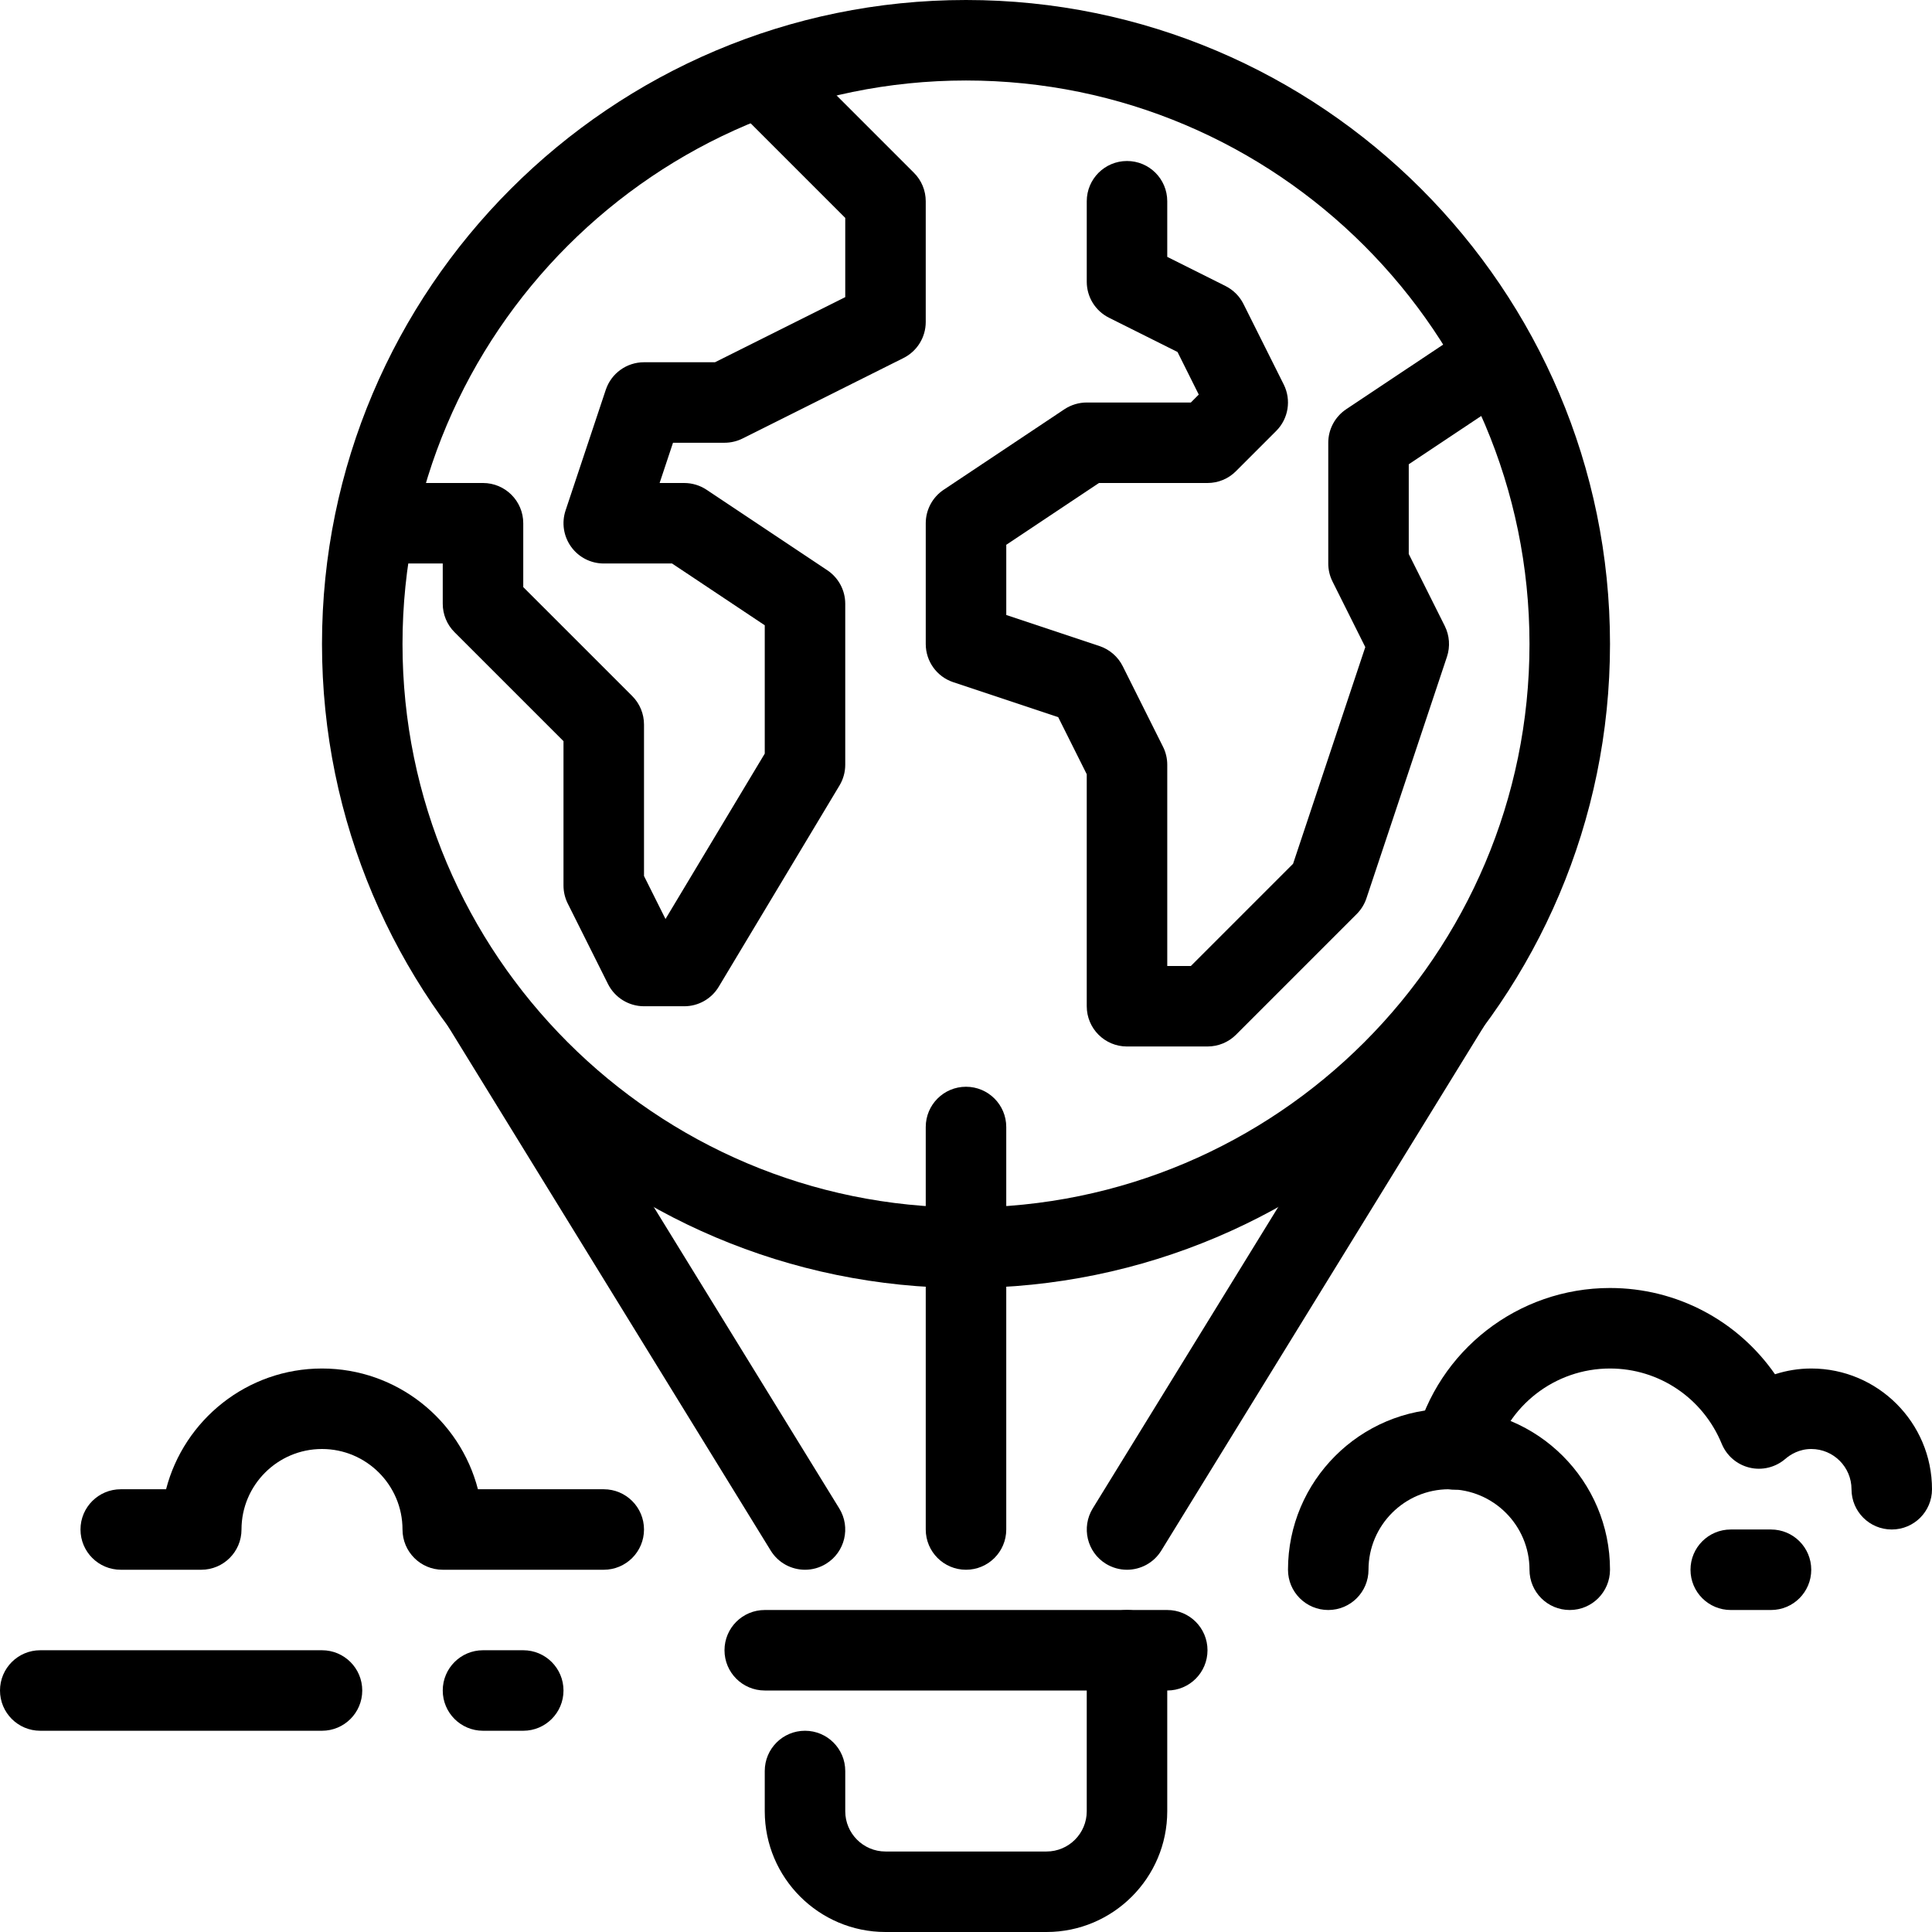
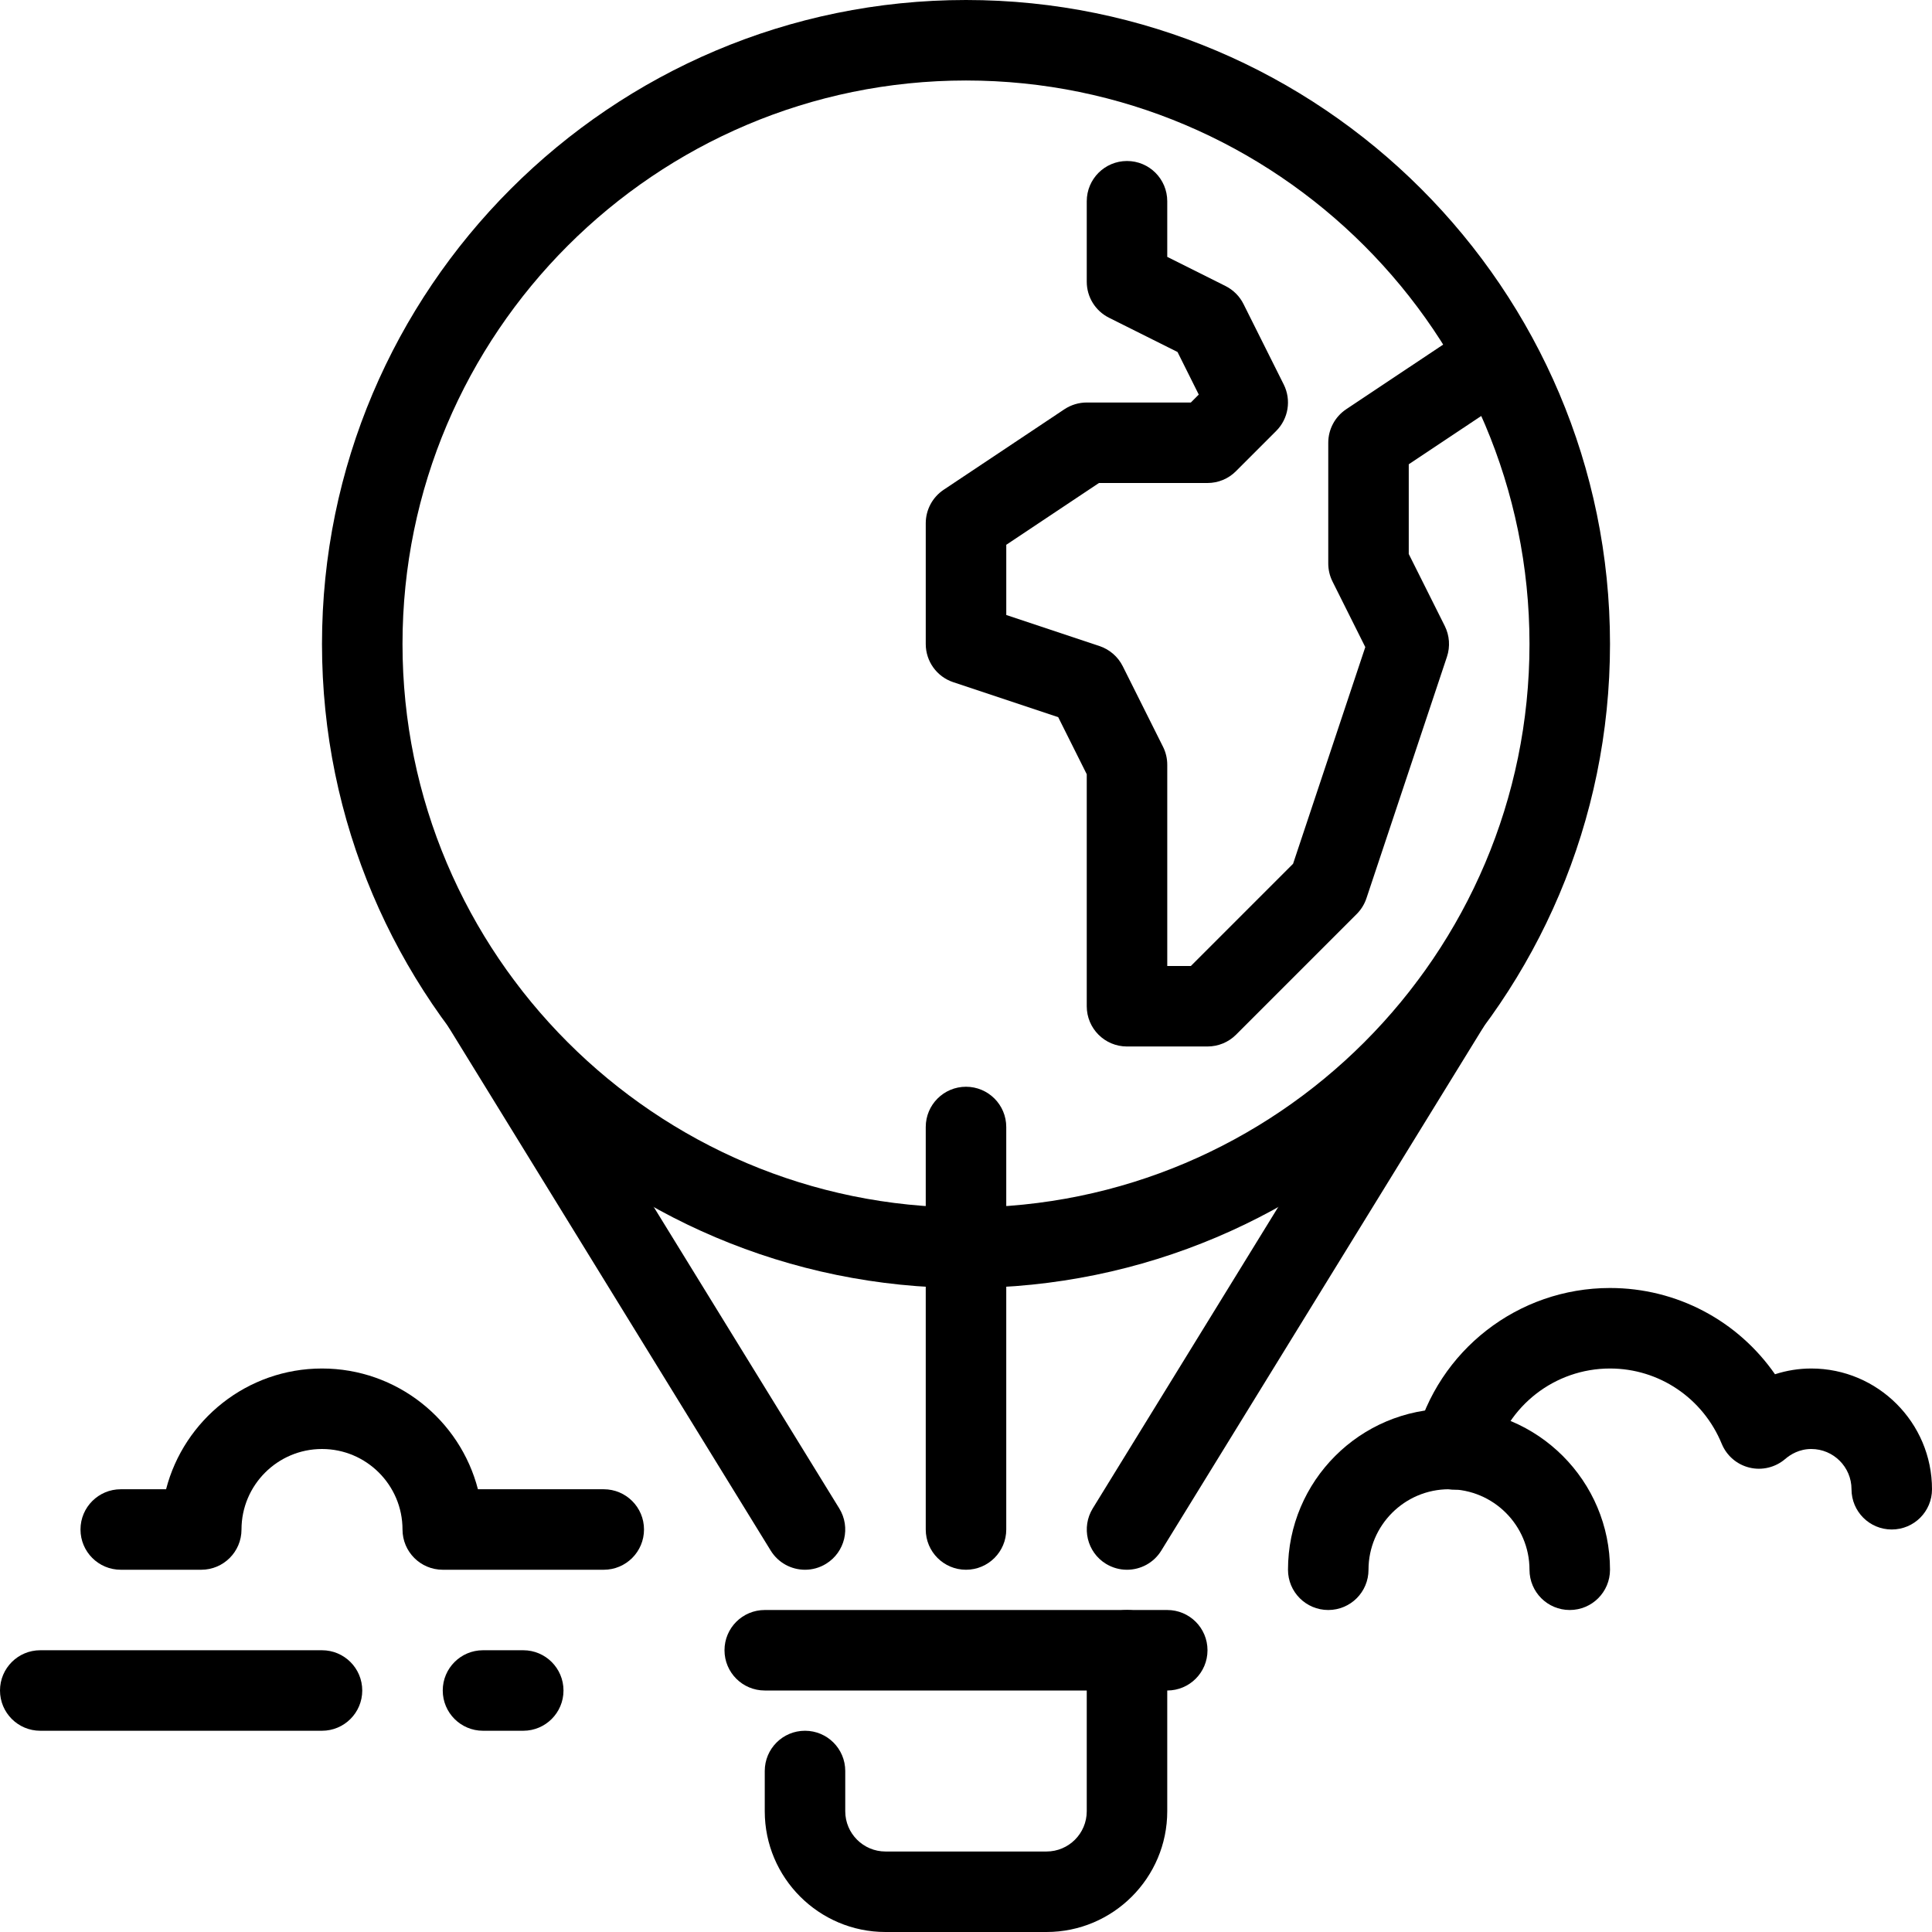
<svg xmlns="http://www.w3.org/2000/svg" viewBox="0 0 512 512">
-   <path d="m181.332 266.668h-10.664c-4.043 0-7.734-2.285-9.547-5.898l-10.668-21.336c-.734-1.473-1.121-3.113-1.121-4.766v-38.254l-28.875-28.871c-2.004-1.996-3.125-4.715-3.125-7.543v-10.668h-10.664c-5.891 0-10.668-4.777-10.668-10.664 0-5.891 4.777-10.668 10.668-10.668h21.332c5.887 0 10.668 4.777 10.668 10.668v16.918l28.875 28.871c2.004 1.996 3.125 4.715 3.125 7.543v40.148l5.695 11.395 26.305-43.832v-34.004l-24.566-16.375h-18.102c-3.426 0-6.645-1.641-8.652-4.438-2.004-2.781-2.547-6.355-1.469-9.609l10.664-32c1.461-4.352 5.527-7.285 10.125-7.285h18.816l34.516-17.258v-20.992l-28.875-28.875c-4.172-4.172-4.172-10.914 0-15.082 4.172-4.172 10.914-4.172 15.082 0l32 32c2.008 1.992 3.125 4.715 3.125 7.539v32c0 4.043-2.281 7.734-5.898 9.547l-42.664 21.336c-1.473.734-3.117 1.117-4.77 1.117h-13.645l-3.551 10.668h6.527c2.102 0 4.172.629 5.922 1.793l32 21.332c2.965 1.984 4.746 5.312 4.746 8.875v42.668c0 1.93-.523 3.828-1.523 5.492l-32 53.332c-1.922 3.211-5.398 5.176-9.145 5.176zm0 0" />
  <path d="m320 277.332h-21.332c-5.898 0-10.668-4.766-10.668-10.664v-61.484l-7.562-15.125-27.809-9.27c-4.363-1.449-7.297-5.523-7.297-10.121v-32c0-3.562 1.781-6.891 4.746-8.875l32-21.336c1.75-1.16 3.82-1.789 5.922-1.789h27.586l2.098-2.102-5.629-11.285-18.156-9.078c-3.617-1.805-5.898-5.492-5.898-9.535v-21.336c0-5.887 4.77-10.664 10.668-10.664 5.898 0 10.664 4.777 10.664 10.664v14.742l15.438 7.723c2.059 1.035 3.742 2.711 4.766 4.77l10.668 21.332c2.047 4.105 1.246 9.066-2.004 12.309l-10.668 10.668c-1.984 2.004-4.695 3.125-7.531 3.125h-28.77l-24.562 16.375v18.602l24.703 8.234c2.676.895 4.895 2.816 6.164 5.344l10.668 21.332c.746 1.484 1.129 3.125 1.129 4.781v53.332h6.254l27.09-27.094 19.137-57.418-8.684-17.375c-.746-1.484-1.129-3.125-1.129-4.781v-32c0-3.562 1.781-6.891 4.746-8.875l32-21.332c4.918-3.285 11.531-1.953 14.797 2.953 3.273 4.898 1.949 11.531-2.957 14.797l-27.254 18.164v23.777l9.547 19.082c1.258 2.527 1.473 5.461.578 8.148l-21.336 64c-.52 1.57-1.406 3-2.57 4.172l-32 32c-2.004 1.996-4.715 3.113-7.551 3.113zm0 0" />
  <path d="m256 341.332c-94.102 0-170.668-76.562-170.668-170.664 0-94.102 76.566-170.668 170.668-170.668s170.668 76.566 170.668 170.668c0 94.102-76.566 170.664-170.668 170.664zm0-320c-82.348 0-149.332 66.988-149.332 149.336 0 82.344 66.984 149.332 149.332 149.332s149.332-66.988 149.332-149.332c0-82.348-66.984-149.336-149.332-149.336zm0 0" />
  <path d="m277.332 512h-42.664c-17.645 0-32-14.355-32-32v-10.668c0-5.898 4.777-10.664 10.664-10.664 5.891 0 10.668 4.766 10.668 10.664v10.668c0 5.887 4.789 10.668 10.668 10.668h42.664c5.891 0 10.668-4.781 10.668-10.668v-42.668c0-5.898 4.77-10.664 10.668-10.664 5.898 0 10.664 4.766 10.664 10.664v42.668c0 17.645-14.355 32-32 32zm0 0" />
  <path d="m309.332 448h-106.664c-5.891 0-10.668-4.77-10.668-10.668 0-5.898 4.777-10.664 10.668-10.664h106.664c5.898 0 10.668 4.766 10.668 10.664 0 5.898-4.77 10.668-10.668 10.668zm0 0" />
  <path d="m298.656 416c-1.91 0-3.828-.512-5.578-1.578-5.016-3.082-6.57-9.652-3.488-14.68l85.332-138.664c3.074-5.023 9.633-6.602 14.68-3.5 5.012 3.094 6.57 9.652 3.488 14.68l-85.336 138.664c-2.016 3.277-5.516 5.078-9.098 5.078zm0 0" />
  <path d="m213.344 416c-3.582 0-7.082-1.801-9.098-5.078l-85.336-138.664c-3.09-5.027-1.523-11.586 3.5-14.68 5.004-3.102 11.574-1.535 14.668 3.5l85.332 138.664c3.094 5.027 1.527 11.598-3.5 14.68-1.727 1.066-3.656 1.578-5.566 1.578zm0 0" />
  <path d="m256 416c-5.887 0-10.668-4.77-10.668-10.668v-106.664c0-5.898 4.781-10.668 10.668-10.668s10.668 4.77 10.668 10.668v106.664c0 5.898-4.781 10.668-10.668 10.668zm0 0" />
  <path d="m501.332 405.332c-5.898 0-10.664-4.766-10.664-10.664 0-5.891-4.781-10.668-10.668-10.668-3.156 0-5.516 1.449-6.91 2.656-2.613 2.23-6.137 3.082-9.441 2.281-3.34-.801-6.07-3.156-7.371-6.312-4.992-12.129-16.609-19.957-29.609-19.957-14.613 0-27.34 9.898-30.945 24.074-1.461 5.707-7.273 9.152-12.969 7.699-5.707-1.449-9.152-7.262-7.703-12.969 6.016-23.629 27.242-40.141 51.617-40.141 17.707 0 33.875 8.684 43.723 22.859 3.102-1.004 6.336-1.523 9.609-1.523 17.645 0 32 14.355 32 32 0 5.898-4.77 10.664-10.668 10.664zm0 0" />
  <path d="m416 426.668c-5.898 0-10.668-4.77-10.668-10.668 0-11.766-9.566-21.332-21.332-21.332s-21.332 9.566-21.332 21.332c0 5.898-4.77 10.668-10.668 10.668s-10.668-4.77-10.668-10.668c0-23.531 19.137-42.668 42.668-42.668s42.668 19.137 42.668 42.668c0 5.898-4.77 10.668-10.668 10.668zm0 0" />
-   <path d="m469.332 426.668h-10.664c-5.898 0-10.668-4.77-10.668-10.668s4.77-10.668 10.668-10.668h10.664c5.898 0 10.668 4.77 10.668 10.668s-4.77 10.668-10.668 10.668zm0 0" />
  <path d="m160 416h-42.668c-5.887 0-10.664-4.77-10.664-10.668 0-11.766-9.57-21.332-21.336-21.332s-21.332 9.566-21.332 21.332c0 5.898-4.777 10.668-10.668 10.668h-21.332c-5.887 0-10.668-4.77-10.668-10.668 0-5.898 4.781-10.664 10.668-10.664h12.012c4.758-18.391 21.48-32 41.32-32 19.84 0 36.566 13.609 41.324 32h33.344c5.887 0 10.668 4.766 10.668 10.664 0 5.898-4.781 10.668-10.668 10.668zm0 0" />
  <path d="m85.332 458.668h-74.664c-5.891 0-10.668-4.77-10.668-10.668s4.777-10.668 10.668-10.668h74.664c5.891 0 10.668 4.77 10.668 10.668s-4.777 10.668-10.668 10.668zm0 0" />
  <path d="m138.668 458.668h-10.668c-5.887 0-10.668-4.77-10.668-10.668s4.781-10.668 10.668-10.668h10.668c5.887 0 10.664 4.77 10.664 10.668s-4.777 10.668-10.664 10.668zm0 0" />
</svg>